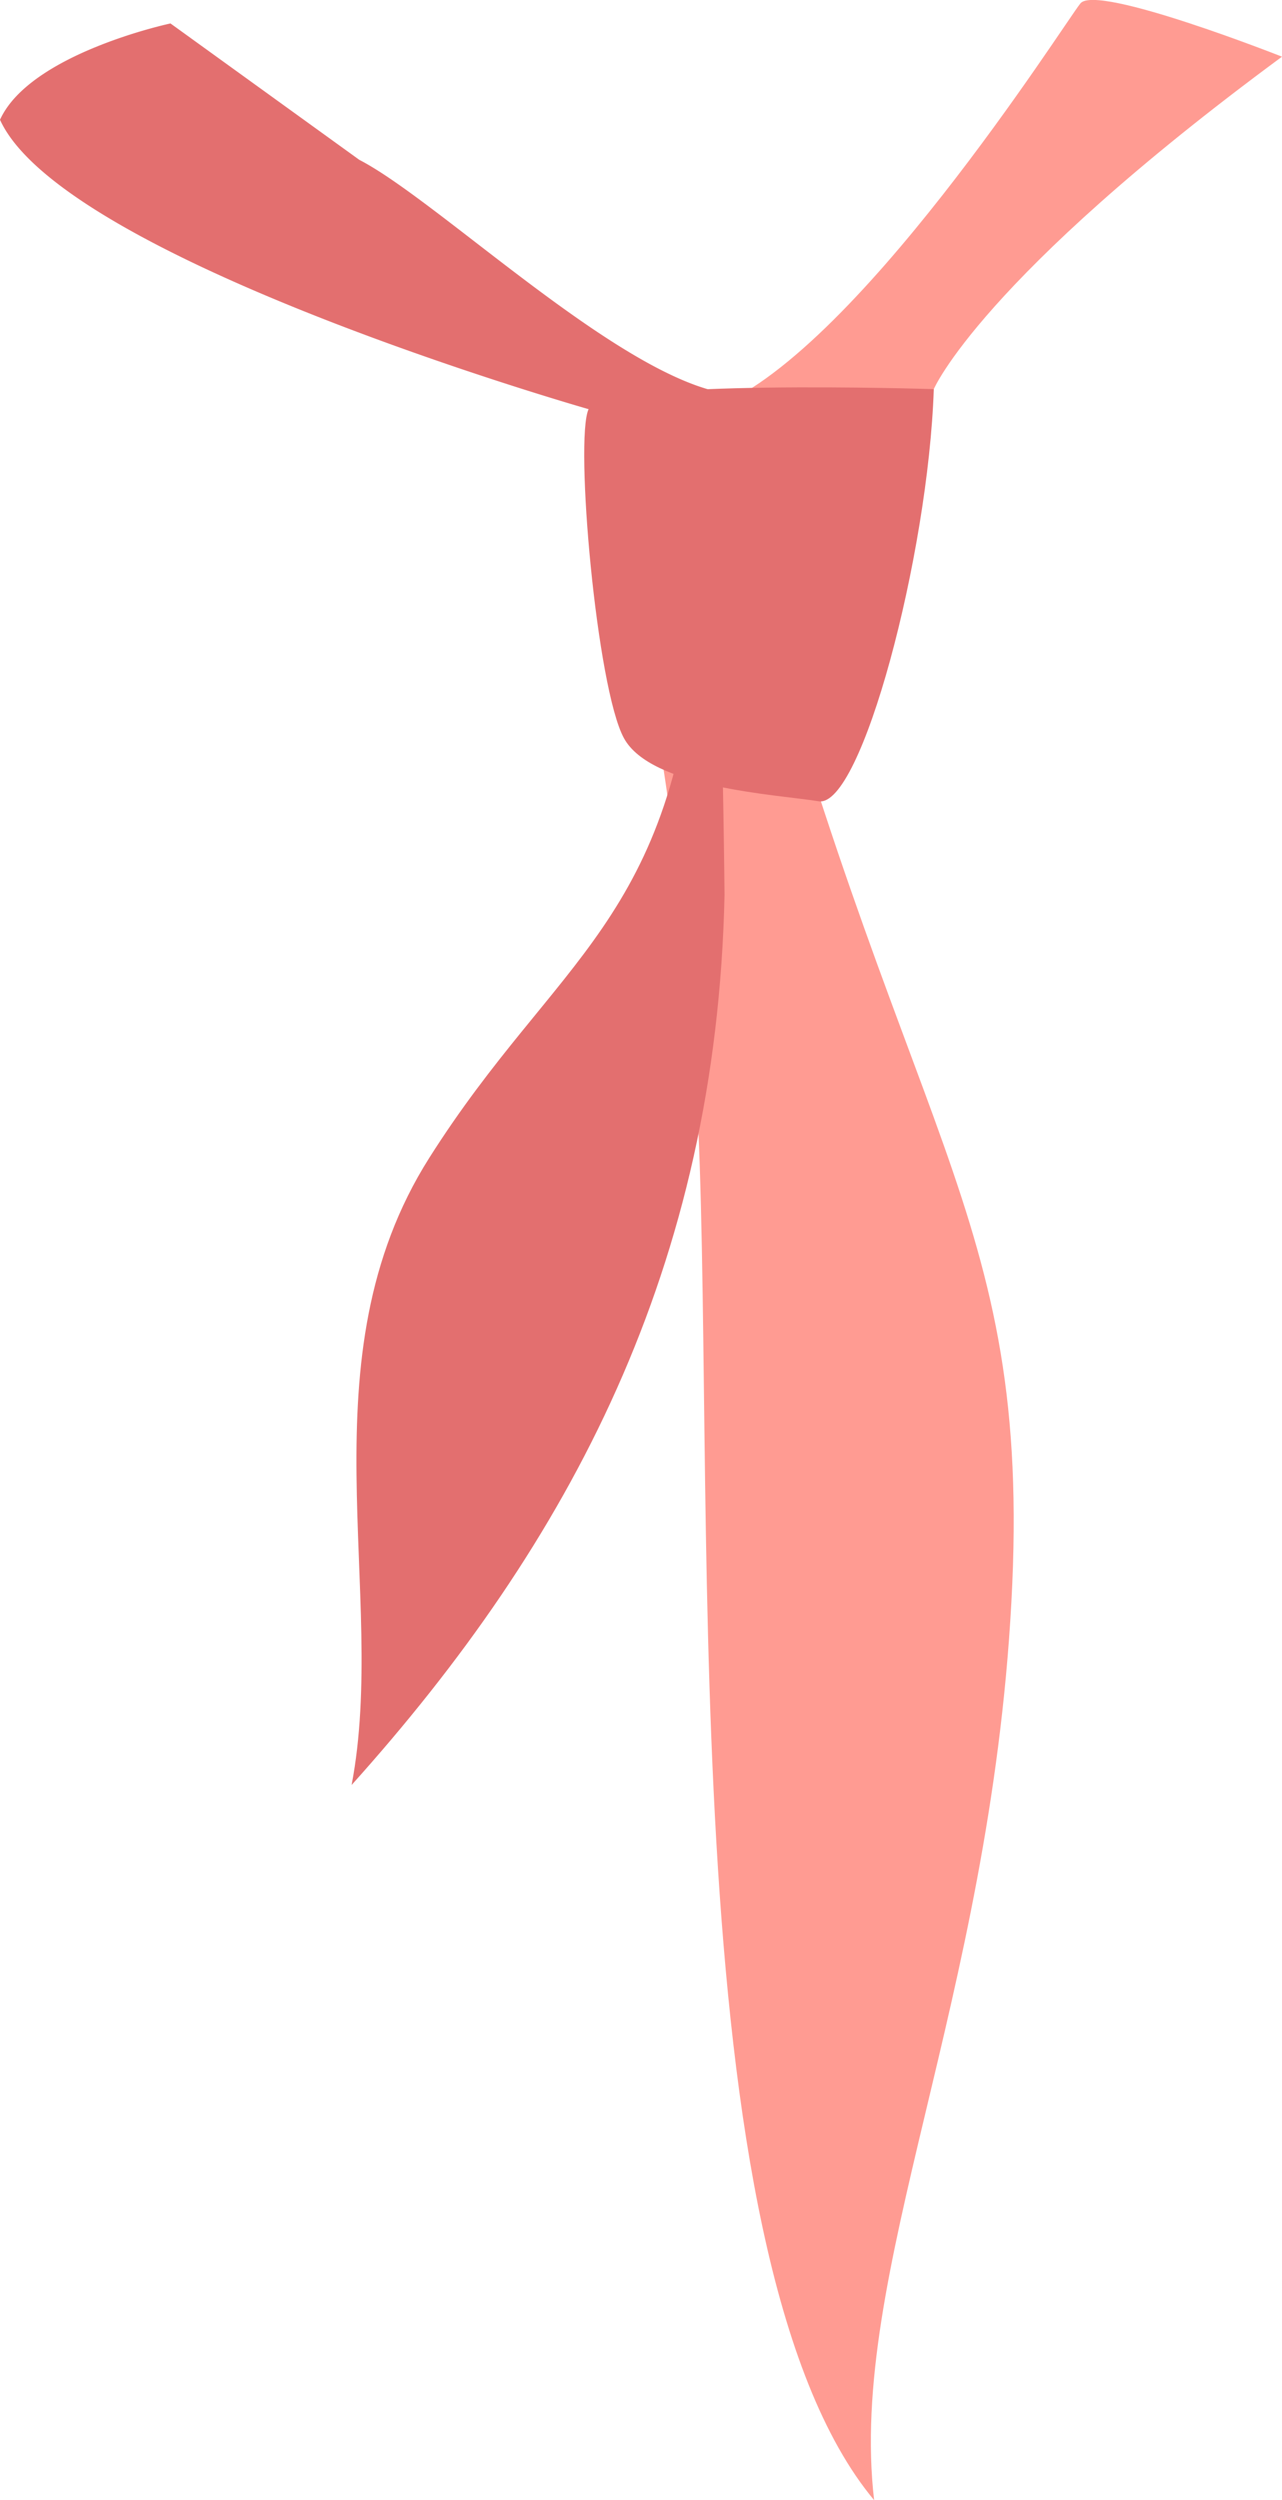
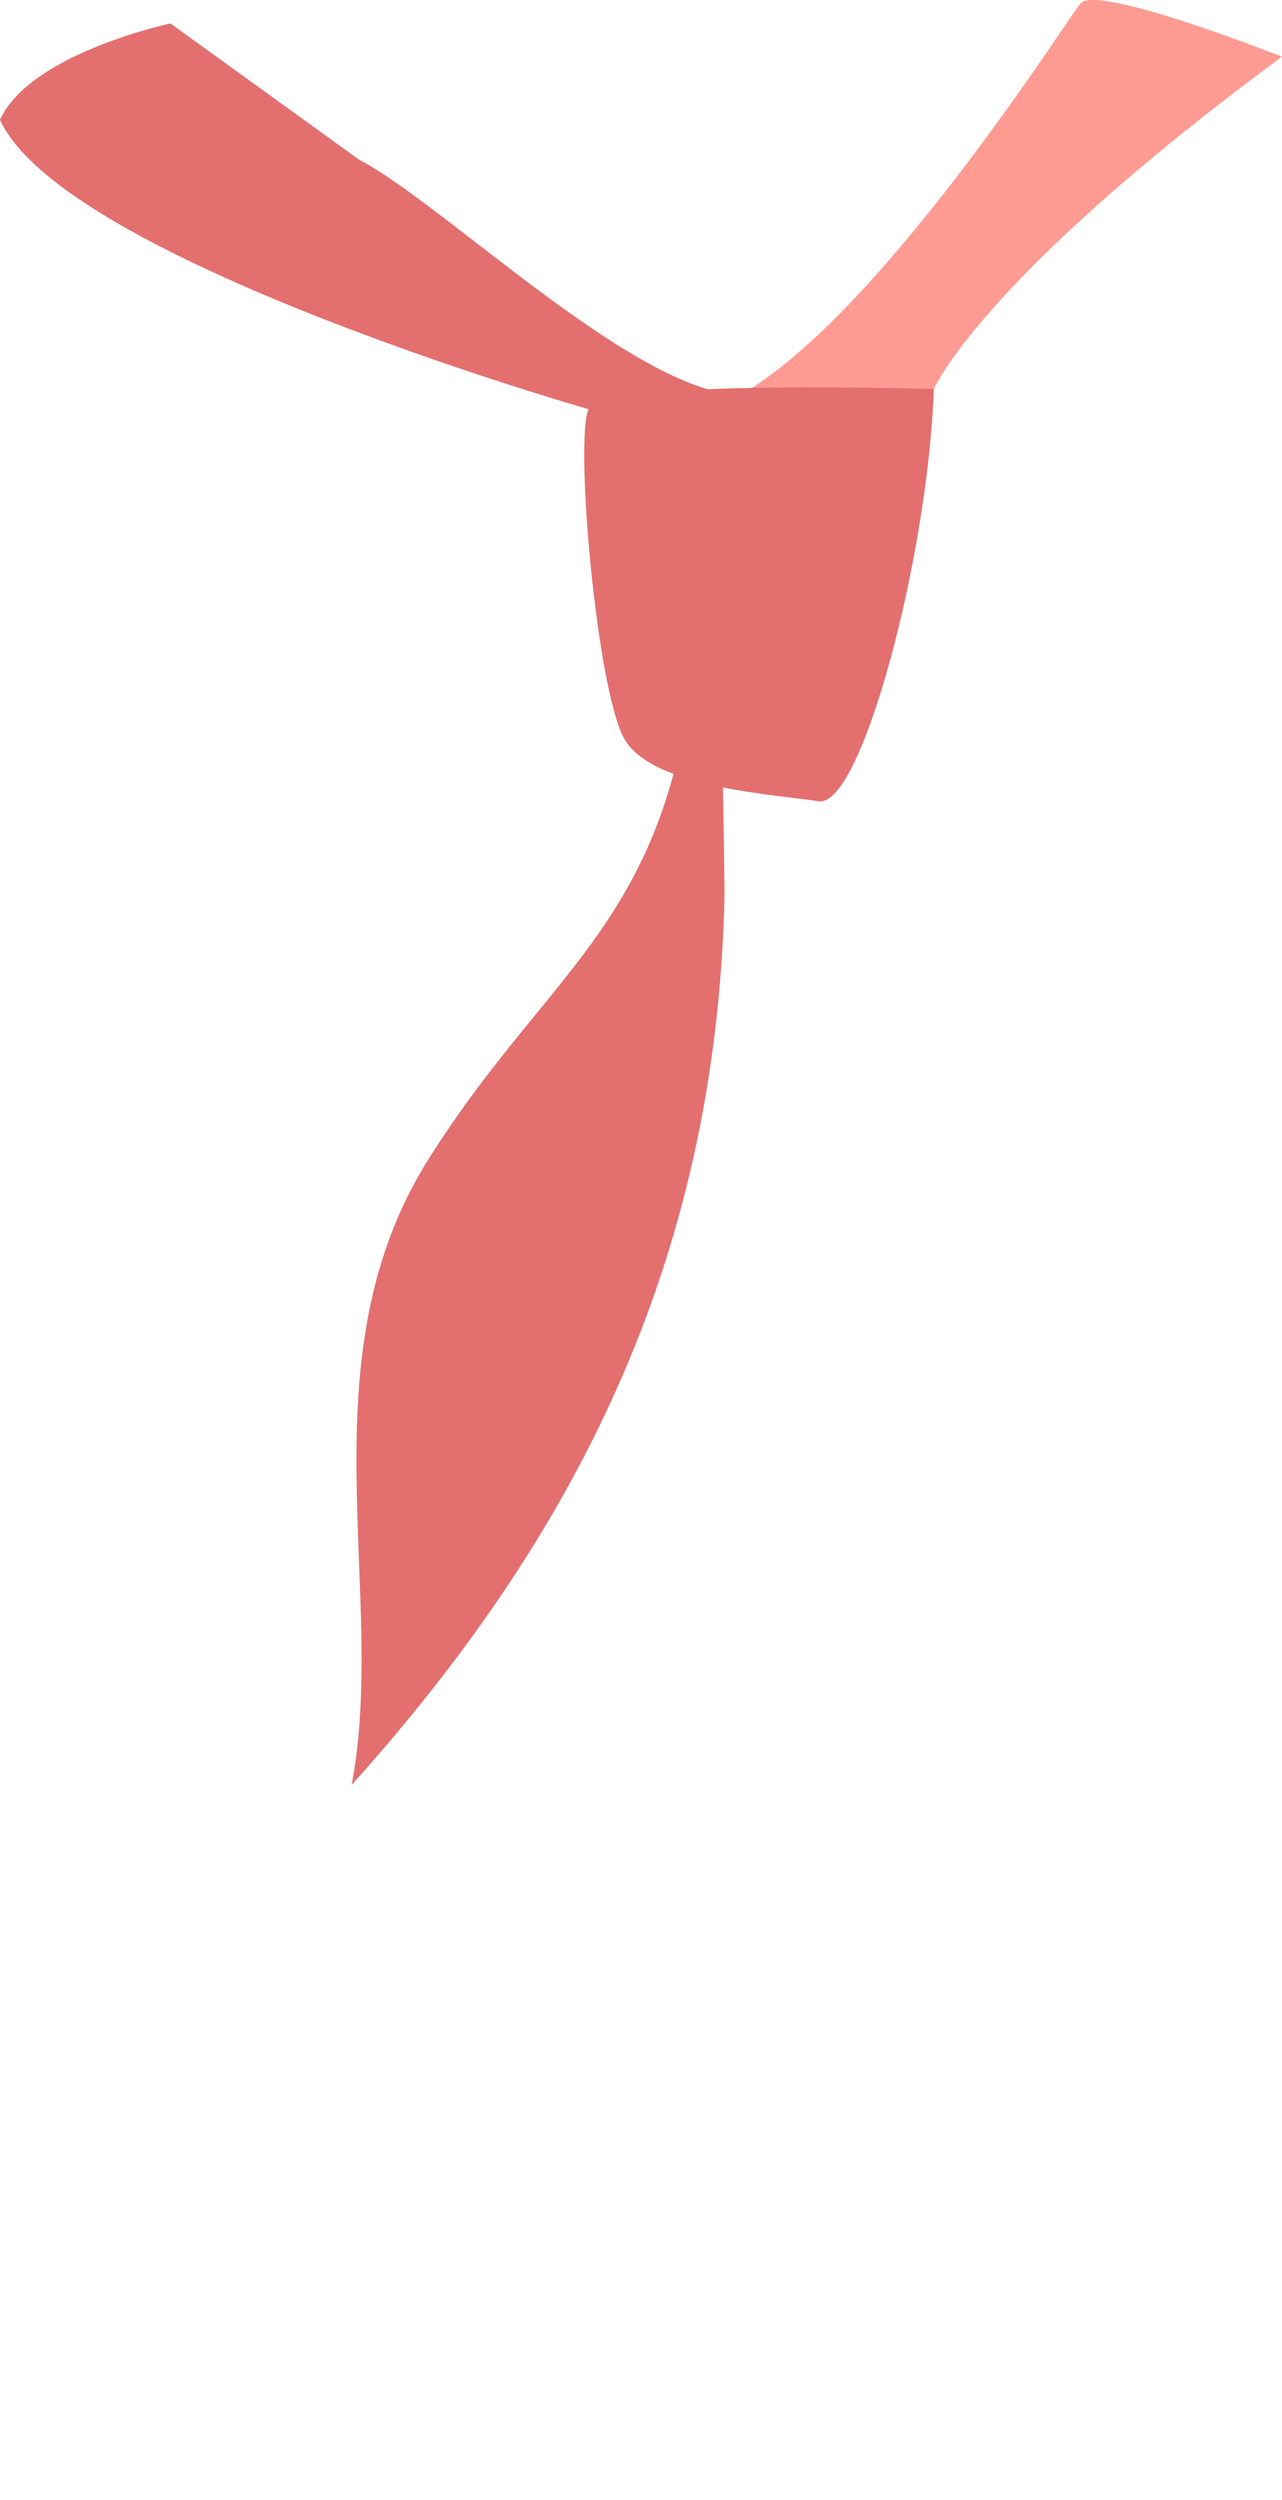
<svg xmlns="http://www.w3.org/2000/svg" viewBox="0 0 30.08 58.66">
  <g data-name="图层 2">
    <g data-name="图层 1">
      <path d="M30.08,1.33S25.73-.39,25.35.08,20,8.43,16.66,9.6l5.25-.47S23,6.55,30.08,1.33Z" style="fill:#ff9b92">
-      </path>
-       <path d="M17.24,11.86c3.89,15,7,16.38,6.49,25.74s-3.84,15.75-3.22,21.06c-4.82-5.78-3.66-24.34-4.17-33.07s-1.82-11.86-1.69-13.73S17.24,11.86,17.24,11.86Z" style="fill:#ff9b92">
     </path>
      <path d="M17,21c-.19,8.74-3.63,15.18-8.75,20.88.86-4.5-1.16-10,1.82-14.71s5.77-5.54,6.29-12.48S17,21,17,21Z" style="fill:#e36f6f">
     </path>
      <path d="M21.91,9.13c-.13,3.9-1.7,9.83-2.7,9.67s-3.93-.31-4.57-1.48-1.16-7-.83-7.72S21.91,9.13,21.91,9.13Z" style="fill:#e36f6f">
     </path>
      <path d="M8.43,3.75c1.94,1,6.48,5.46,8.93,5.51a15.29,15.29,0,0,1-3.55.34S1.49,6.09,0,2.81C.71,1.25,4,.55,4,.55Z" style="fill:#e36f6f">
     </path>
    </g>
  </g>
</svg>